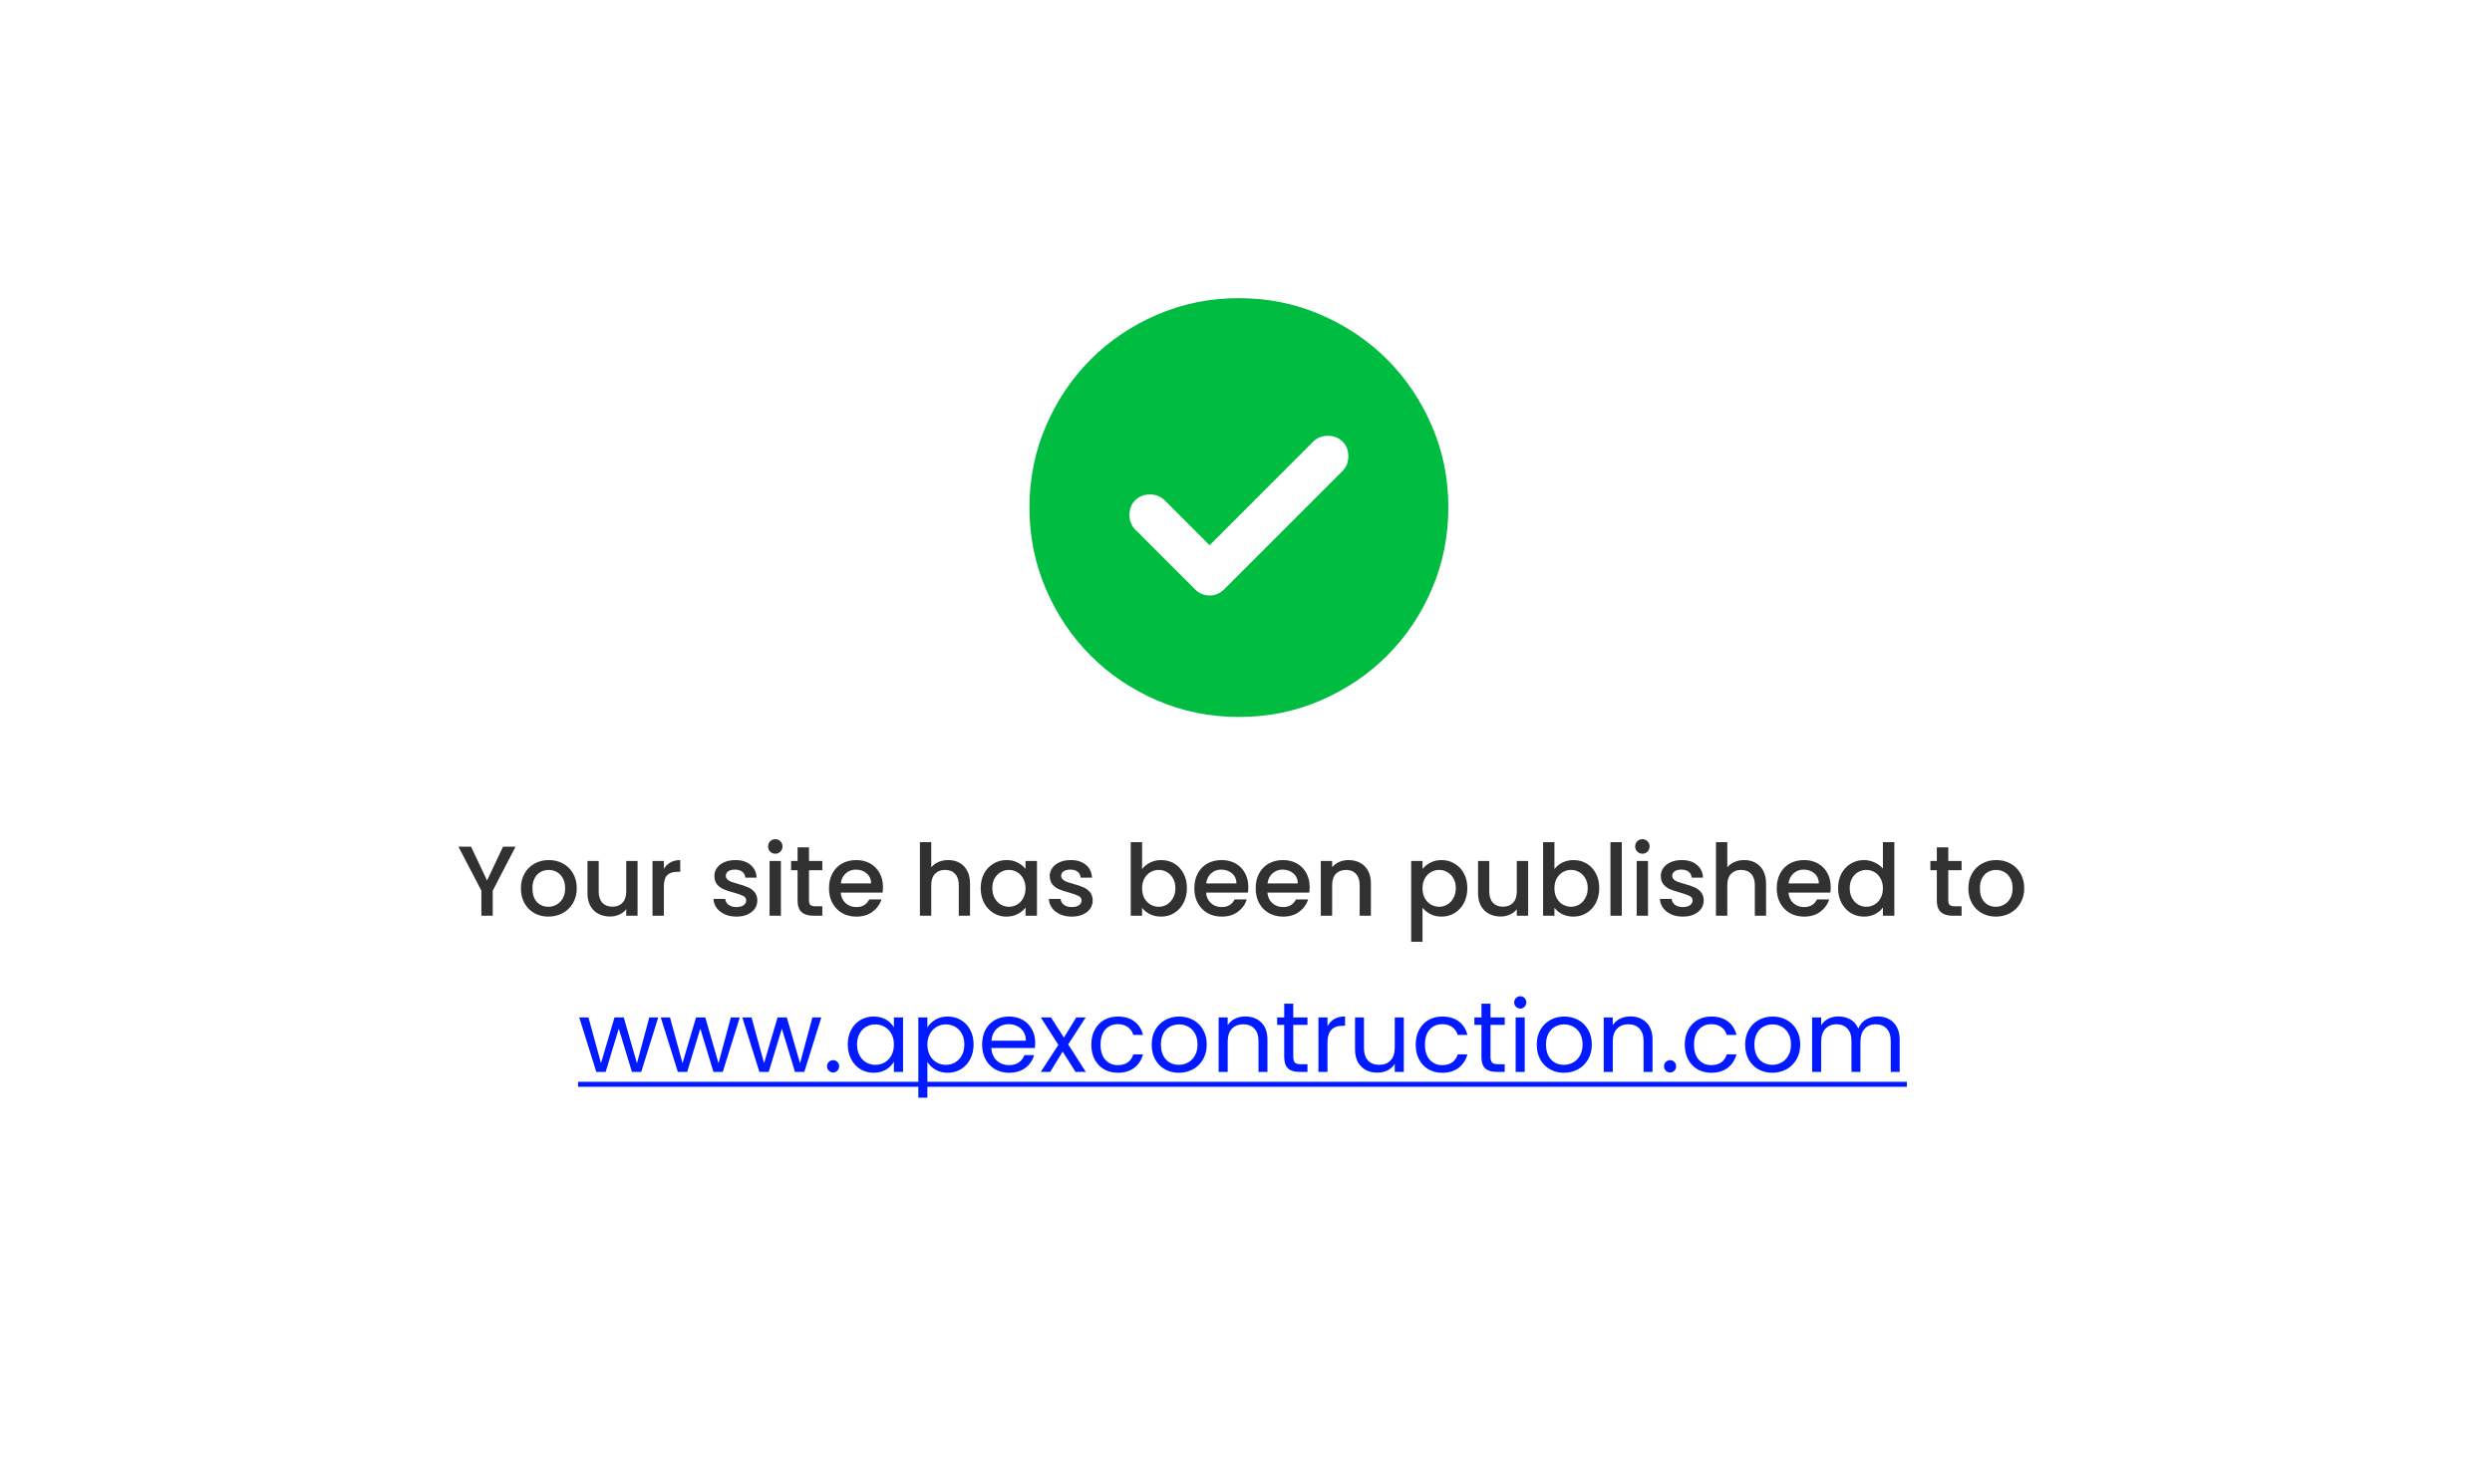
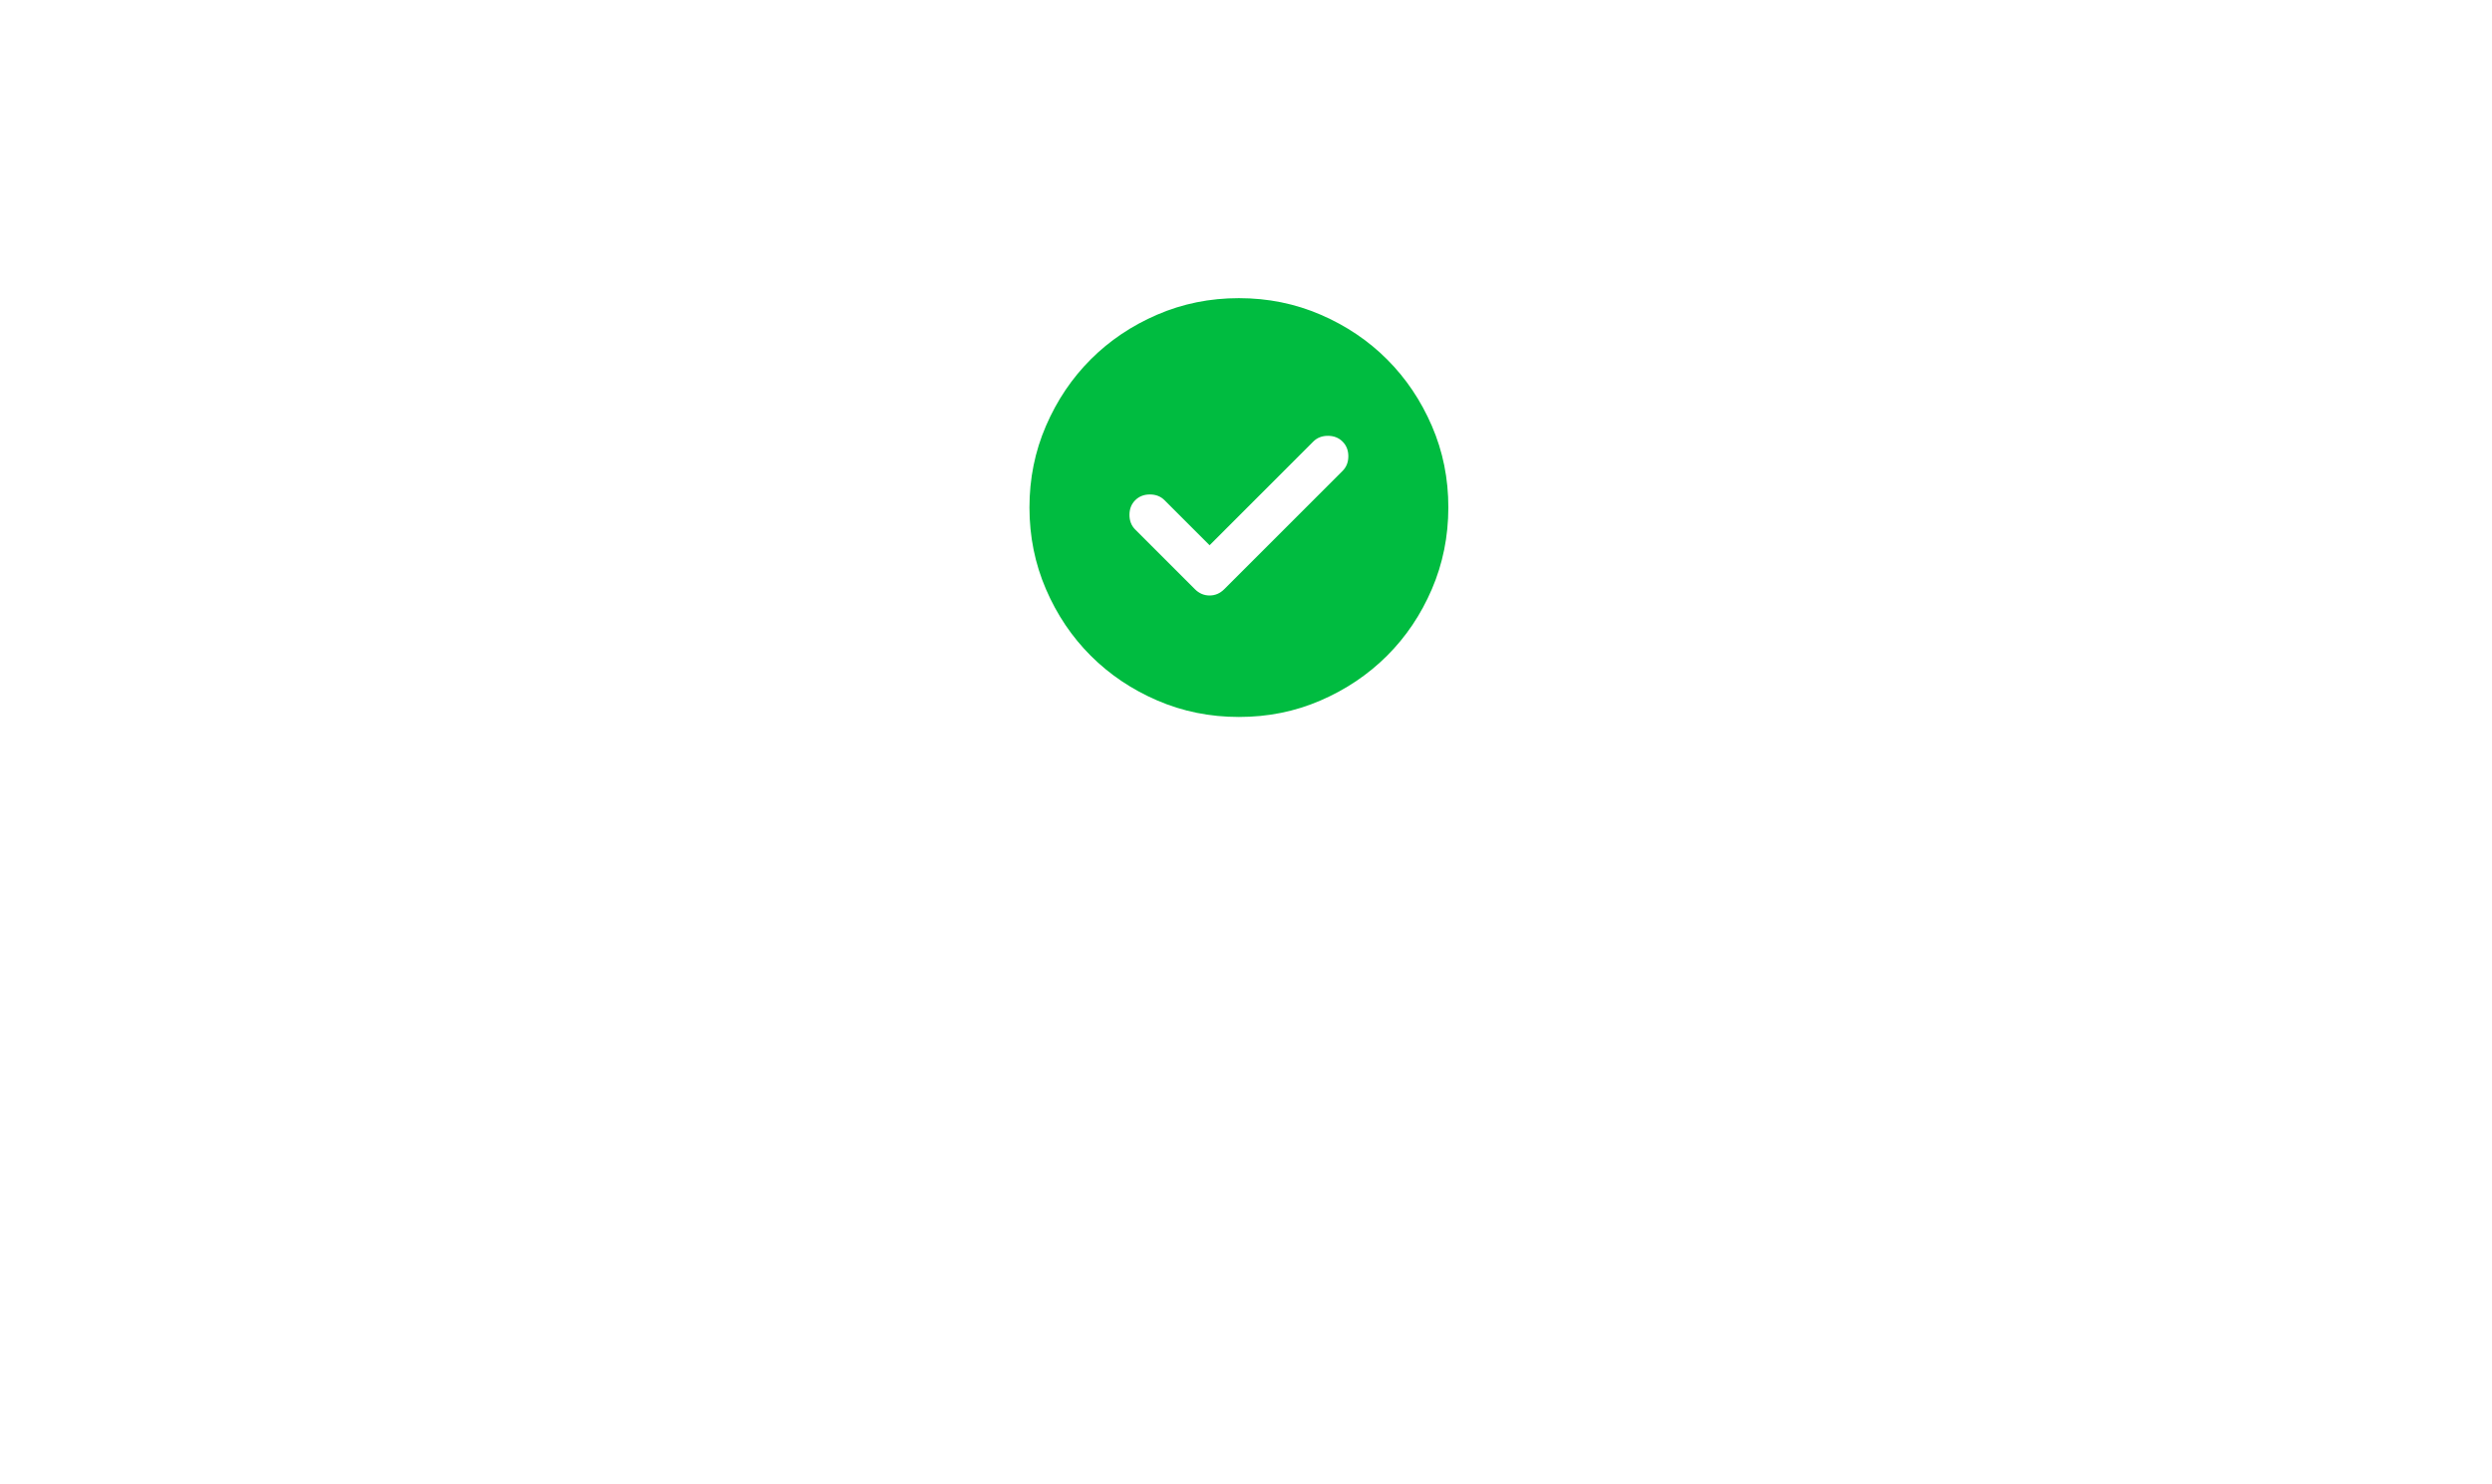
<svg xmlns="http://www.w3.org/2000/svg" width="351" height="209" viewBox="0 0 351 209" fill="none">
-   <rect width="351" height="209" fill="white" />
  <path d="M170.37 76.81L164.027 70.468C163.487 69.927 162.798 69.656 161.962 69.656C161.127 69.656 160.438 69.927 159.897 70.468C159.357 71.008 159.086 71.697 159.086 72.532C159.086 73.368 159.357 74.057 159.897 74.597L168.305 83.005C168.895 83.595 169.583 83.89 170.37 83.89C171.157 83.89 171.845 83.595 172.435 83.005L189.102 66.338C189.643 65.797 189.914 65.108 189.914 64.272C189.914 63.437 189.643 62.748 189.102 62.208C188.562 61.667 187.873 61.396 187.037 61.396C186.202 61.396 185.513 61.667 184.972 62.208L170.37 76.81ZM174.5 101C170.419 101 166.584 100.225 162.995 98.675C159.406 97.126 156.284 95.024 153.629 92.371C150.974 89.718 148.872 86.596 147.325 83.005C145.777 79.414 145.002 75.579 145 71.5C144.998 67.421 145.773 63.586 147.325 59.995C148.876 56.404 150.978 53.282 153.629 50.629C156.28 47.976 159.402 45.874 162.995 44.325C166.588 42.775 170.423 42 174.5 42C178.577 42 182.412 42.775 186.005 44.325C189.598 45.874 192.72 47.976 195.371 50.629C198.022 53.282 200.125 56.404 201.678 59.995C203.232 63.586 204.006 67.421 204 71.5C203.994 75.579 203.219 79.414 201.675 83.005C200.132 86.596 198.03 89.718 195.371 92.371C192.712 95.024 189.59 97.127 186.005 98.678C182.42 100.23 178.585 101.004 174.5 101Z" fill="#00BC40" />
-   <path d="M72.62 119.27L69.4 125.472V129H67.804V125.472L64.57 119.27H66.348L68.602 124.044L70.856 119.27H72.62ZM77.233 129.126C76.505 129.126 75.847 128.963 75.259 128.636C74.671 128.3 74.209 127.833 73.873 127.236C73.537 126.629 73.369 125.929 73.369 125.136C73.369 124.352 73.542 123.657 73.887 123.05C74.232 122.443 74.704 121.977 75.301 121.65C75.898 121.323 76.566 121.16 77.303 121.16C78.04 121.16 78.708 121.323 79.305 121.65C79.902 121.977 80.374 122.443 80.719 123.05C81.064 123.657 81.237 124.352 81.237 125.136C81.237 125.92 81.06 126.615 80.705 127.222C80.35 127.829 79.865 128.3 79.249 128.636C78.642 128.963 77.97 129.126 77.233 129.126ZM77.233 127.74C77.644 127.74 78.026 127.642 78.381 127.446C78.745 127.25 79.039 126.956 79.263 126.564C79.487 126.172 79.599 125.696 79.599 125.136C79.599 124.576 79.492 124.105 79.277 123.722C79.062 123.33 78.778 123.036 78.423 122.84C78.068 122.644 77.686 122.546 77.275 122.546C76.864 122.546 76.482 122.644 76.127 122.84C75.782 123.036 75.506 123.33 75.301 123.722C75.096 124.105 74.993 124.576 74.993 125.136C74.993 125.967 75.203 126.611 75.623 127.068C76.052 127.516 76.589 127.74 77.233 127.74ZM89.801 121.286V129H88.205V128.09C87.953 128.407 87.621 128.659 87.211 128.846C86.809 129.023 86.38 129.112 85.923 129.112C85.316 129.112 84.77 128.986 84.285 128.734C83.809 128.482 83.431 128.109 83.151 127.614C82.88 127.119 82.745 126.522 82.745 125.822V121.286H84.327V125.584C84.327 126.275 84.499 126.807 84.845 127.18C85.19 127.544 85.661 127.726 86.259 127.726C86.856 127.726 87.327 127.544 87.673 127.18C88.027 126.807 88.205 126.275 88.205 125.584V121.286H89.801ZM93.502 122.406C93.736 122.014 94.044 121.711 94.426 121.496C94.818 121.272 95.28 121.16 95.812 121.16V122.812H95.406C94.781 122.812 94.305 122.971 93.978 123.288C93.661 123.605 93.502 124.156 93.502 124.94V129H91.906V121.286H93.502V122.406ZM103.716 129.126C103.11 129.126 102.564 129.019 102.078 128.804C101.602 128.58 101.224 128.281 100.944 127.908C100.664 127.525 100.515 127.101 100.496 126.634H102.148C102.176 126.961 102.33 127.236 102.61 127.46C102.9 127.675 103.259 127.782 103.688 127.782C104.136 127.782 104.482 127.698 104.724 127.53C104.976 127.353 105.102 127.129 105.102 126.858C105.102 126.569 104.962 126.354 104.682 126.214C104.412 126.074 103.978 125.92 103.38 125.752C102.802 125.593 102.33 125.439 101.966 125.29C101.602 125.141 101.285 124.912 101.014 124.604C100.753 124.296 100.622 123.89 100.622 123.386C100.622 122.975 100.744 122.602 100.986 122.266C101.229 121.921 101.574 121.65 102.022 121.454C102.48 121.258 103.002 121.16 103.59 121.16C104.468 121.16 105.172 121.384 105.704 121.832C106.246 122.271 106.535 122.873 106.572 123.638H104.976C104.948 123.293 104.808 123.017 104.556 122.812C104.304 122.607 103.964 122.504 103.534 122.504C103.114 122.504 102.792 122.583 102.568 122.742C102.344 122.901 102.232 123.111 102.232 123.372C102.232 123.577 102.307 123.75 102.456 123.89C102.606 124.03 102.788 124.142 103.002 124.226C103.217 124.301 103.534 124.399 103.954 124.52C104.514 124.669 104.972 124.823 105.326 124.982C105.69 125.131 106.003 125.355 106.264 125.654C106.526 125.953 106.661 126.349 106.67 126.844C106.67 127.283 106.549 127.675 106.306 128.02C106.064 128.365 105.718 128.636 105.27 128.832C104.832 129.028 104.314 129.126 103.716 129.126ZM109.207 120.264C108.917 120.264 108.675 120.166 108.479 119.97C108.283 119.774 108.185 119.531 108.185 119.242C108.185 118.953 108.283 118.71 108.479 118.514C108.675 118.318 108.917 118.22 109.207 118.22C109.487 118.22 109.725 118.318 109.921 118.514C110.117 118.71 110.215 118.953 110.215 119.242C110.215 119.531 110.117 119.774 109.921 119.97C109.725 120.166 109.487 120.264 109.207 120.264ZM109.991 121.286V129H108.395V121.286H109.991ZM113.948 122.588V126.858C113.948 127.147 114.013 127.357 114.144 127.488C114.284 127.609 114.517 127.67 114.844 127.67H115.824V129H114.564C113.845 129 113.295 128.832 112.912 128.496C112.529 128.16 112.338 127.614 112.338 126.858V122.588H111.428V121.286H112.338V119.368H113.948V121.286H115.824V122.588H113.948ZM124.365 124.954C124.365 125.243 124.346 125.505 124.309 125.738H118.415C118.462 126.354 118.69 126.849 119.101 127.222C119.512 127.595 120.016 127.782 120.613 127.782C121.472 127.782 122.078 127.423 122.433 126.704H124.155C123.922 127.413 123.497 127.997 122.881 128.454C122.274 128.902 121.518 129.126 120.613 129.126C119.876 129.126 119.213 128.963 118.625 128.636C118.046 128.3 117.589 127.833 117.253 127.236C116.926 126.629 116.763 125.929 116.763 125.136C116.763 124.343 116.922 123.647 117.239 123.05C117.566 122.443 118.018 121.977 118.597 121.65C119.185 121.323 119.857 121.16 120.613 121.16C121.341 121.16 121.99 121.319 122.559 121.636C123.128 121.953 123.572 122.401 123.889 122.98C124.206 123.549 124.365 124.207 124.365 124.954ZM122.699 124.45C122.69 123.862 122.48 123.391 122.069 123.036C121.658 122.681 121.15 122.504 120.543 122.504C119.992 122.504 119.521 122.681 119.129 123.036C118.737 123.381 118.504 123.853 118.429 124.45H122.699ZM133.562 121.16C134.15 121.16 134.673 121.286 135.13 121.538C135.597 121.79 135.961 122.163 136.222 122.658C136.493 123.153 136.628 123.75 136.628 124.45V129H135.046V124.688C135.046 123.997 134.874 123.47 134.528 123.106C134.183 122.733 133.712 122.546 133.114 122.546C132.517 122.546 132.041 122.733 131.686 123.106C131.341 123.47 131.168 123.997 131.168 124.688V129H129.572V118.64H131.168V122.182C131.439 121.855 131.78 121.603 132.19 121.426C132.61 121.249 133.068 121.16 133.562 121.16ZM138.132 125.108C138.132 124.333 138.291 123.647 138.608 123.05C138.935 122.453 139.374 121.991 139.924 121.664C140.484 121.328 141.1 121.16 141.772 121.16C142.379 121.16 142.906 121.281 143.354 121.524C143.812 121.757 144.176 122.051 144.446 122.406V121.286H146.056V129H144.446V127.852C144.176 128.216 143.807 128.519 143.34 128.762C142.874 129.005 142.342 129.126 141.744 129.126C141.082 129.126 140.475 128.958 139.924 128.622C139.374 128.277 138.935 127.801 138.608 127.194C138.291 126.578 138.132 125.883 138.132 125.108ZM144.446 125.136C144.446 124.604 144.334 124.142 144.11 123.75C143.896 123.358 143.611 123.059 143.256 122.854C142.902 122.649 142.519 122.546 142.108 122.546C141.698 122.546 141.315 122.649 140.96 122.854C140.606 123.05 140.316 123.344 140.092 123.736C139.878 124.119 139.77 124.576 139.77 125.108C139.77 125.64 139.878 126.107 140.092 126.508C140.316 126.909 140.606 127.217 140.96 127.432C141.324 127.637 141.707 127.74 142.108 127.74C142.519 127.74 142.902 127.637 143.256 127.432C143.611 127.227 143.896 126.928 144.11 126.536C144.334 126.135 144.446 125.668 144.446 125.136ZM150.953 129.126C150.346 129.126 149.8 129.019 149.315 128.804C148.839 128.58 148.461 128.281 148.181 127.908C147.901 127.525 147.751 127.101 147.733 126.634H149.385C149.413 126.961 149.567 127.236 149.847 127.46C150.136 127.675 150.495 127.782 150.925 127.782C151.373 127.782 151.718 127.698 151.961 127.53C152.213 127.353 152.339 127.129 152.339 126.858C152.339 126.569 152.199 126.354 151.919 126.214C151.648 126.074 151.214 125.92 150.617 125.752C150.038 125.593 149.567 125.439 149.203 125.29C148.839 125.141 148.521 124.912 148.251 124.604C147.989 124.296 147.859 123.89 147.859 123.386C147.859 122.975 147.98 122.602 148.223 122.266C148.465 121.921 148.811 121.65 149.259 121.454C149.716 121.258 150.239 121.16 150.827 121.16C151.704 121.16 152.409 121.384 152.941 121.832C153.482 122.271 153.771 122.873 153.809 123.638H152.213C152.185 123.293 152.045 123.017 151.793 122.812C151.541 122.607 151.2 122.504 150.771 122.504C150.351 122.504 150.029 122.583 149.805 122.742C149.581 122.901 149.469 123.111 149.469 123.372C149.469 123.577 149.543 123.75 149.693 123.89C149.842 124.03 150.024 124.142 150.239 124.226C150.453 124.301 150.771 124.399 151.191 124.52C151.751 124.669 152.208 124.823 152.563 124.982C152.927 125.131 153.239 125.355 153.501 125.654C153.762 125.953 153.897 126.349 153.907 126.844C153.907 127.283 153.785 127.675 153.543 128.02C153.3 128.365 152.955 128.636 152.507 128.832C152.068 129.028 151.55 129.126 150.953 129.126ZM160.864 122.434C161.134 122.061 161.503 121.757 161.97 121.524C162.446 121.281 162.973 121.16 163.552 121.16C164.233 121.16 164.849 121.323 165.4 121.65C165.95 121.977 166.384 122.443 166.702 123.05C167.019 123.647 167.178 124.333 167.178 125.108C167.178 125.883 167.019 126.578 166.702 127.194C166.384 127.801 165.946 128.277 165.386 128.622C164.835 128.958 164.224 129.126 163.552 129.126C162.954 129.126 162.422 129.009 161.956 128.776C161.498 128.543 161.134 128.244 160.864 127.88V129H159.268V118.64H160.864V122.434ZM165.554 125.108C165.554 124.576 165.442 124.119 165.218 123.736C165.003 123.344 164.714 123.05 164.35 122.854C163.995 122.649 163.612 122.546 163.202 122.546C162.8 122.546 162.418 122.649 162.054 122.854C161.699 123.059 161.41 123.358 161.186 123.75C160.971 124.142 160.864 124.604 160.864 125.136C160.864 125.668 160.971 126.135 161.186 126.536C161.41 126.928 161.699 127.227 162.054 127.432C162.418 127.637 162.8 127.74 163.202 127.74C163.612 127.74 163.995 127.637 164.35 127.432C164.714 127.217 165.003 126.909 165.218 126.508C165.442 126.107 165.554 125.64 165.554 125.108ZM175.826 124.954C175.826 125.243 175.807 125.505 175.77 125.738H169.876C169.923 126.354 170.151 126.849 170.562 127.222C170.973 127.595 171.477 127.782 172.074 127.782C172.933 127.782 173.539 127.423 173.894 126.704H175.616C175.383 127.413 174.958 127.997 174.342 128.454C173.735 128.902 172.979 129.126 172.074 129.126C171.337 129.126 170.674 128.963 170.086 128.636C169.507 128.3 169.05 127.833 168.714 127.236C168.387 126.629 168.224 125.929 168.224 125.136C168.224 124.343 168.383 123.647 168.7 123.05C169.027 122.443 169.479 121.977 170.058 121.65C170.646 121.323 171.318 121.16 172.074 121.16C172.802 121.16 173.451 121.319 174.02 121.636C174.589 121.953 175.033 122.401 175.35 122.98C175.667 123.549 175.826 124.207 175.826 124.954ZM174.16 124.45C174.151 123.862 173.941 123.391 173.53 123.036C173.119 122.681 172.611 122.504 172.004 122.504C171.453 122.504 170.982 122.681 170.59 123.036C170.198 123.381 169.965 123.853 169.89 124.45H174.16ZM184.467 124.954C184.467 125.243 184.448 125.505 184.411 125.738H178.517C178.563 126.354 178.792 126.849 179.203 127.222C179.613 127.595 180.117 127.782 180.715 127.782C181.573 127.782 182.18 127.423 182.535 126.704H184.257C184.023 127.413 183.599 127.997 182.983 128.454C182.376 128.902 181.62 129.126 180.715 129.126C179.977 129.126 179.315 128.963 178.727 128.636C178.148 128.3 177.691 127.833 177.355 127.236C177.028 126.629 176.865 125.929 176.865 125.136C176.865 124.343 177.023 123.647 177.341 123.05C177.667 122.443 178.12 121.977 178.699 121.65C179.287 121.323 179.959 121.16 180.715 121.16C181.443 121.16 182.091 121.319 182.661 121.636C183.23 121.953 183.673 122.401 183.991 122.98C184.308 123.549 184.467 124.207 184.467 124.954ZM182.801 124.45C182.791 123.862 182.581 123.391 182.171 123.036C181.76 122.681 181.251 122.504 180.645 122.504C180.094 122.504 179.623 122.681 179.231 123.036C178.839 123.381 178.605 123.853 178.531 124.45H182.801ZM189.929 121.16C190.536 121.16 191.077 121.286 191.553 121.538C192.039 121.79 192.417 122.163 192.687 122.658C192.958 123.153 193.093 123.75 193.093 124.45V129H191.511V124.688C191.511 123.997 191.339 123.47 190.993 123.106C190.648 122.733 190.177 122.546 189.579 122.546C188.982 122.546 188.506 122.733 188.151 123.106C187.806 123.47 187.633 123.997 187.633 124.688V129H186.037V121.286H187.633V122.168C187.895 121.851 188.226 121.603 188.627 121.426C189.038 121.249 189.472 121.16 189.929 121.16ZM200.362 122.42C200.632 122.065 201.001 121.767 201.468 121.524C201.934 121.281 202.462 121.16 203.05 121.16C203.722 121.16 204.333 121.328 204.884 121.664C205.444 121.991 205.882 122.453 206.2 123.05C206.517 123.647 206.676 124.333 206.676 125.108C206.676 125.883 206.517 126.578 206.2 127.194C205.882 127.801 205.444 128.277 204.884 128.622C204.333 128.958 203.722 129.126 203.05 129.126C202.462 129.126 201.939 129.009 201.482 128.776C201.024 128.533 200.651 128.235 200.362 127.88V132.668H198.766V121.286H200.362V122.42ZM205.052 125.108C205.052 124.576 204.94 124.119 204.716 123.736C204.501 123.344 204.212 123.05 203.848 122.854C203.493 122.649 203.11 122.546 202.7 122.546C202.298 122.546 201.916 122.649 201.552 122.854C201.197 123.059 200.908 123.358 200.684 123.75C200.469 124.142 200.362 124.604 200.362 125.136C200.362 125.668 200.469 126.135 200.684 126.536C200.908 126.928 201.197 127.227 201.552 127.432C201.916 127.637 202.298 127.74 202.7 127.74C203.11 127.74 203.493 127.637 203.848 127.432C204.212 127.217 204.501 126.909 204.716 126.508C204.94 126.107 205.052 125.64 205.052 125.108ZM215.24 121.286V129H213.644V128.09C213.392 128.407 213.061 128.659 212.65 128.846C212.249 129.023 211.819 129.112 211.362 129.112C210.755 129.112 210.209 128.986 209.724 128.734C209.248 128.482 208.87 128.109 208.59 127.614C208.319 127.119 208.184 126.522 208.184 125.822V121.286H209.766V125.584C209.766 126.275 209.939 126.807 210.284 127.18C210.629 127.544 211.101 127.726 211.698 127.726C212.295 127.726 212.767 127.544 213.112 127.18C213.467 126.807 213.644 126.275 213.644 125.584V121.286H215.24ZM218.942 122.434C219.213 122.061 219.581 121.757 220.048 121.524C220.524 121.281 221.051 121.16 221.63 121.16C222.311 121.16 222.927 121.323 223.478 121.65C224.029 121.977 224.463 122.443 224.78 123.05C225.097 123.647 225.256 124.333 225.256 125.108C225.256 125.883 225.097 126.578 224.78 127.194C224.463 127.801 224.024 128.277 223.464 128.622C222.913 128.958 222.302 129.126 221.63 129.126C221.033 129.126 220.501 129.009 220.034 128.776C219.577 128.543 219.213 128.244 218.942 127.88V129H217.346V118.64H218.942V122.434ZM223.632 125.108C223.632 124.576 223.52 124.119 223.296 123.736C223.081 123.344 222.792 123.05 222.428 122.854C222.073 122.649 221.691 122.546 221.28 122.546C220.879 122.546 220.496 122.649 220.132 122.854C219.777 123.059 219.488 123.358 219.264 123.75C219.049 124.142 218.942 124.604 218.942 125.136C218.942 125.668 219.049 126.135 219.264 126.536C219.488 126.928 219.777 127.227 220.132 127.432C220.496 127.637 220.879 127.74 221.28 127.74C221.691 127.74 222.073 127.637 222.428 127.432C222.792 127.217 223.081 126.909 223.296 126.508C223.52 126.107 223.632 125.64 223.632 125.108ZM228.43 118.64V129H226.834V118.64H228.43ZM231.338 120.264C231.048 120.264 230.806 120.166 230.61 119.97C230.414 119.774 230.316 119.531 230.316 119.242C230.316 118.953 230.414 118.71 230.61 118.514C230.806 118.318 231.048 118.22 231.338 118.22C231.618 118.22 231.856 118.318 232.052 118.514C232.248 118.71 232.346 118.953 232.346 119.242C232.346 119.531 232.248 119.774 232.052 119.97C231.856 120.166 231.618 120.264 231.338 120.264ZM232.122 121.286V129H230.526V121.286H232.122ZM237.017 129.126C236.41 129.126 235.864 129.019 235.379 128.804C234.903 128.58 234.525 128.281 234.245 127.908C233.965 127.525 233.816 127.101 233.797 126.634H235.449C235.477 126.961 235.631 127.236 235.911 127.46C236.2 127.675 236.56 127.782 236.989 127.782C237.437 127.782 237.782 127.698 238.025 127.53C238.277 127.353 238.403 127.129 238.403 126.858C238.403 126.569 238.263 126.354 237.983 126.214C237.712 126.074 237.278 125.92 236.681 125.752C236.102 125.593 235.631 125.439 235.267 125.29C234.903 125.141 234.586 124.912 234.315 124.604C234.054 124.296 233.923 123.89 233.923 123.386C233.923 122.975 234.044 122.602 234.287 122.266C234.53 121.921 234.875 121.65 235.323 121.454C235.78 121.258 236.303 121.16 236.891 121.16C237.768 121.16 238.473 121.384 239.005 121.832C239.546 122.271 239.836 122.873 239.873 123.638H238.277C238.249 123.293 238.109 123.017 237.857 122.812C237.605 122.607 237.264 122.504 236.835 122.504C236.415 122.504 236.093 122.583 235.869 122.742C235.645 122.901 235.533 123.111 235.533 123.372C235.533 123.577 235.608 123.75 235.757 123.89C235.906 124.03 236.088 124.142 236.303 124.226C236.518 124.301 236.835 124.399 237.255 124.52C237.815 124.669 238.272 124.823 238.627 124.982C238.991 125.131 239.304 125.355 239.565 125.654C239.826 125.953 239.962 126.349 239.971 126.844C239.971 127.283 239.85 127.675 239.607 128.02C239.364 128.365 239.019 128.636 238.571 128.832C238.132 129.028 237.614 129.126 237.017 129.126ZM245.686 121.16C246.274 121.16 246.796 121.286 247.254 121.538C247.72 121.79 248.084 122.163 248.346 122.658C248.616 123.153 248.752 123.75 248.752 124.45V129H247.17V124.688C247.17 123.997 246.997 123.47 246.652 123.106C246.306 122.733 245.835 122.546 245.238 122.546C244.64 122.546 244.164 122.733 243.81 123.106C243.464 123.47 243.292 123.997 243.292 124.688V129H241.696V118.64H243.292V122.182C243.562 121.855 243.903 121.603 244.314 121.426C244.734 121.249 245.191 121.16 245.686 121.16ZM257.857 124.954C257.857 125.243 257.839 125.505 257.801 125.738H251.907C251.954 126.354 252.183 126.849 252.593 127.222C253.004 127.595 253.508 127.782 254.105 127.782C254.964 127.782 255.571 127.423 255.925 126.704H257.647C257.414 127.413 256.989 127.997 256.373 128.454C255.767 128.902 255.011 129.126 254.105 129.126C253.368 129.126 252.705 128.963 252.117 128.636C251.539 128.3 251.081 127.833 250.745 127.236C250.419 126.629 250.255 125.929 250.255 125.136C250.255 124.343 250.414 123.647 250.731 123.05C251.058 122.443 251.511 121.977 252.089 121.65C252.677 121.323 253.349 121.16 254.105 121.16C254.833 121.16 255.482 121.319 256.051 121.636C256.621 121.953 257.064 122.401 257.381 122.98C257.699 123.549 257.857 124.207 257.857 124.954ZM256.191 124.45C256.182 123.862 255.972 123.391 255.561 123.036C255.151 122.681 254.642 122.504 254.035 122.504C253.485 122.504 253.013 122.681 252.621 123.036C252.229 123.381 251.996 123.853 251.921 124.45H256.191ZM258.896 125.108C258.896 124.333 259.055 123.647 259.372 123.05C259.699 122.453 260.137 121.991 260.688 121.664C261.248 121.328 261.869 121.16 262.55 121.16C263.054 121.16 263.549 121.272 264.034 121.496C264.529 121.711 264.921 122 265.21 122.364V118.64H266.82V129H265.21V127.838C264.949 128.211 264.585 128.519 264.118 128.762C263.661 129.005 263.133 129.126 262.536 129.126C261.864 129.126 261.248 128.958 260.688 128.622C260.137 128.277 259.699 127.801 259.372 127.194C259.055 126.578 258.896 125.883 258.896 125.108ZM265.21 125.136C265.21 124.604 265.098 124.142 264.874 123.75C264.659 123.358 264.375 123.059 264.02 122.854C263.665 122.649 263.283 122.546 262.872 122.546C262.461 122.546 262.079 122.649 261.724 122.854C261.369 123.05 261.08 123.344 260.856 123.736C260.641 124.119 260.534 124.576 260.534 125.108C260.534 125.64 260.641 126.107 260.856 126.508C261.08 126.909 261.369 127.217 261.724 127.432C262.088 127.637 262.471 127.74 262.872 127.74C263.283 127.74 263.665 127.637 264.02 127.432C264.375 127.227 264.659 126.928 264.874 126.536C265.098 126.135 265.21 125.668 265.21 125.136ZM274.415 122.588V126.858C274.415 127.147 274.48 127.357 274.611 127.488C274.751 127.609 274.984 127.67 275.311 127.67H276.291V129H275.031C274.312 129 273.762 128.832 273.379 128.496C272.996 128.16 272.805 127.614 272.805 126.858V122.588H271.895V121.286H272.805V119.368H274.415V121.286H276.291V122.588H274.415ZM281.108 129.126C280.38 129.126 279.722 128.963 279.134 128.636C278.546 128.3 278.084 127.833 277.748 127.236C277.412 126.629 277.244 125.929 277.244 125.136C277.244 124.352 277.417 123.657 277.762 123.05C278.107 122.443 278.579 121.977 279.176 121.65C279.773 121.323 280.441 121.16 281.178 121.16C281.915 121.16 282.583 121.323 283.18 121.65C283.777 121.977 284.249 122.443 284.594 123.05C284.939 123.657 285.112 124.352 285.112 125.136C285.112 125.92 284.935 126.615 284.58 127.222C284.225 127.829 283.74 128.3 283.124 128.636C282.517 128.963 281.845 129.126 281.108 129.126ZM281.108 127.74C281.519 127.74 281.901 127.642 282.256 127.446C282.62 127.25 282.914 126.956 283.138 126.564C283.362 126.172 283.474 125.696 283.474 125.136C283.474 124.576 283.367 124.105 283.152 123.722C282.937 123.33 282.653 123.036 282.298 122.84C281.943 122.644 281.561 122.546 281.15 122.546C280.739 122.546 280.357 122.644 280.002 122.84C279.657 123.036 279.381 123.33 279.176 123.722C278.971 124.105 278.868 124.576 278.868 125.136C278.868 125.967 279.078 126.611 279.498 127.068C279.927 127.516 280.464 127.74 281.108 127.74Z" fill="#313131" />
-   <path d="M92.714 143.328L90.32 151H89.004L87.156 144.91L85.308 151H83.992L81.584 143.328H82.886L84.65 149.768L86.554 143.328H87.856L89.718 149.782L91.454 143.328H92.714ZM104.198 143.328L101.804 151H100.488L98.64 144.91L96.792 151H95.476L93.068 143.328H94.37L96.134 149.768L98.038 143.328H99.34L101.202 149.782L102.938 143.328H104.198ZM115.683 143.328L113.289 151H111.973L110.125 144.91L108.277 151H106.961L104.553 143.328H105.855L107.619 149.768L109.523 143.328H110.825L112.687 149.782L114.423 143.328H115.683ZM117.353 151.084C117.11 151.084 116.905 151 116.737 150.832C116.569 150.664 116.485 150.459 116.485 150.216C116.485 149.973 116.569 149.768 116.737 149.6C116.905 149.432 117.11 149.348 117.353 149.348C117.586 149.348 117.782 149.432 117.941 149.6C118.109 149.768 118.193 149.973 118.193 150.216C118.193 150.459 118.109 150.664 117.941 150.832C117.782 151 117.586 151.084 117.353 151.084ZM119.411 147.136C119.411 146.352 119.569 145.666 119.887 145.078C120.204 144.481 120.638 144.019 121.189 143.692C121.749 143.365 122.369 143.202 123.051 143.202C123.723 143.202 124.306 143.347 124.801 143.636C125.295 143.925 125.664 144.289 125.907 144.728V143.328H127.195V151H125.907V149.572C125.655 150.02 125.277 150.393 124.773 150.692C124.278 150.981 123.699 151.126 123.037 151.126C122.355 151.126 121.739 150.958 121.189 150.622C120.638 150.286 120.204 149.815 119.887 149.208C119.569 148.601 119.411 147.911 119.411 147.136ZM125.907 147.15C125.907 146.571 125.79 146.067 125.557 145.638C125.323 145.209 125.006 144.882 124.605 144.658C124.213 144.425 123.779 144.308 123.303 144.308C122.827 144.308 122.393 144.42 122.001 144.644C121.609 144.868 121.296 145.195 121.063 145.624C120.829 146.053 120.713 146.557 120.713 147.136C120.713 147.724 120.829 148.237 121.063 148.676C121.296 149.105 121.609 149.437 122.001 149.67C122.393 149.894 122.827 150.006 123.303 150.006C123.779 150.006 124.213 149.894 124.605 149.67C125.006 149.437 125.323 149.105 125.557 148.676C125.79 148.237 125.907 147.729 125.907 147.15ZM130.622 144.742C130.874 144.303 131.247 143.939 131.742 143.65C132.246 143.351 132.829 143.202 133.492 143.202C134.173 143.202 134.789 143.365 135.34 143.692C135.9 144.019 136.338 144.481 136.656 145.078C136.973 145.666 137.132 146.352 137.132 147.136C137.132 147.911 136.973 148.601 136.656 149.208C136.338 149.815 135.9 150.286 135.34 150.622C134.789 150.958 134.173 151.126 133.492 151.126C132.838 151.126 132.26 150.981 131.756 150.692C131.261 150.393 130.883 150.025 130.622 149.586V154.64H129.348V143.328H130.622V144.742ZM135.83 147.136C135.83 146.557 135.713 146.053 135.48 145.624C135.246 145.195 134.929 144.868 134.528 144.644C134.136 144.42 133.702 144.308 133.226 144.308C132.759 144.308 132.325 144.425 131.924 144.658C131.532 144.882 131.214 145.213 130.972 145.652C130.738 146.081 130.622 146.581 130.622 147.15C130.622 147.729 130.738 148.237 130.972 148.676C131.214 149.105 131.532 149.437 131.924 149.67C132.325 149.894 132.759 150.006 133.226 150.006C133.702 150.006 134.136 149.894 134.528 149.67C134.929 149.437 135.246 149.105 135.48 148.676C135.713 148.237 135.83 147.724 135.83 147.136ZM145.808 146.87C145.808 147.113 145.794 147.369 145.766 147.64H139.634C139.681 148.396 139.938 148.989 140.404 149.418C140.88 149.838 141.454 150.048 142.126 150.048C142.677 150.048 143.134 149.922 143.498 149.67C143.872 149.409 144.133 149.063 144.282 148.634H145.654C145.449 149.371 145.038 149.973 144.422 150.44C143.806 150.897 143.041 151.126 142.126 151.126C141.398 151.126 140.745 150.963 140.166 150.636C139.597 150.309 139.149 149.847 138.822 149.25C138.496 148.643 138.332 147.943 138.332 147.15C138.332 146.357 138.491 145.661 138.808 145.064C139.126 144.467 139.569 144.009 140.138 143.692C140.717 143.365 141.38 143.202 142.126 143.202C142.854 143.202 143.498 143.361 144.058 143.678C144.618 143.995 145.048 144.434 145.346 144.994C145.654 145.545 145.808 146.17 145.808 146.87ZM144.492 146.604C144.492 146.119 144.385 145.703 144.17 145.358C143.956 145.003 143.662 144.737 143.288 144.56C142.924 144.373 142.518 144.28 142.07 144.28C141.426 144.28 140.876 144.485 140.418 144.896C139.97 145.307 139.714 145.876 139.648 146.604H144.492ZM151.494 151L149.674 148.144L147.924 151H146.594L149.072 147.192L146.594 143.328H148.036L149.856 146.17L151.592 143.328H152.922L150.458 147.122L152.936 151H151.494ZM153.713 147.15C153.713 146.357 153.872 145.666 154.189 145.078C154.507 144.481 154.945 144.019 155.505 143.692C156.075 143.365 156.723 143.202 157.451 143.202C158.394 143.202 159.169 143.431 159.775 143.888C160.391 144.345 160.797 144.98 160.993 145.792H159.621C159.491 145.325 159.234 144.957 158.851 144.686C158.478 144.415 158.011 144.28 157.451 144.28C156.723 144.28 156.135 144.532 155.687 145.036C155.239 145.531 155.015 146.235 155.015 147.15C155.015 148.074 155.239 148.788 155.687 149.292C156.135 149.796 156.723 150.048 157.451 150.048C158.011 150.048 158.478 149.917 158.851 149.656C159.225 149.395 159.481 149.021 159.621 148.536H160.993C160.788 149.32 160.377 149.95 159.761 150.426C159.145 150.893 158.375 151.126 157.451 151.126C156.723 151.126 156.075 150.963 155.505 150.636C154.945 150.309 154.507 149.847 154.189 149.25C153.872 148.653 153.713 147.953 153.713 147.15ZM166.039 151.126C165.321 151.126 164.667 150.963 164.079 150.636C163.501 150.309 163.043 149.847 162.707 149.25C162.381 148.643 162.217 147.943 162.217 147.15C162.217 146.366 162.385 145.675 162.721 145.078C163.067 144.471 163.533 144.009 164.121 143.692C164.709 143.365 165.367 143.202 166.095 143.202C166.823 143.202 167.481 143.365 168.069 143.692C168.657 144.009 169.119 144.467 169.455 145.064C169.801 145.661 169.973 146.357 169.973 147.15C169.973 147.943 169.796 148.643 169.441 149.25C169.096 149.847 168.625 150.309 168.027 150.636C167.43 150.963 166.767 151.126 166.039 151.126ZM166.039 150.006C166.497 150.006 166.926 149.899 167.327 149.684C167.729 149.469 168.051 149.147 168.293 148.718C168.545 148.289 168.671 147.766 168.671 147.15C168.671 146.534 168.55 146.011 168.307 145.582C168.065 145.153 167.747 144.835 167.355 144.63C166.963 144.415 166.539 144.308 166.081 144.308C165.615 144.308 165.185 144.415 164.793 144.63C164.411 144.835 164.103 145.153 163.869 145.582C163.636 146.011 163.519 146.534 163.519 147.15C163.519 147.775 163.631 148.303 163.855 148.732C164.089 149.161 164.397 149.483 164.779 149.698C165.162 149.903 165.582 150.006 166.039 150.006ZM175.386 143.188C176.32 143.188 177.076 143.473 177.654 144.042C178.233 144.602 178.522 145.414 178.522 146.478V151H177.262V146.66C177.262 145.895 177.071 145.311 176.688 144.91C176.306 144.499 175.783 144.294 175.12 144.294C174.448 144.294 173.912 144.504 173.51 144.924C173.118 145.344 172.922 145.955 172.922 146.758V151H171.648V143.328H172.922V144.42C173.174 144.028 173.515 143.725 173.944 143.51C174.383 143.295 174.864 143.188 175.386 143.188ZM182.157 144.378V148.9C182.157 149.273 182.237 149.539 182.395 149.698C182.554 149.847 182.829 149.922 183.221 149.922H184.159V151H183.011C182.302 151 181.77 150.837 181.415 150.51C181.061 150.183 180.883 149.647 180.883 148.9V144.378H179.889V143.328H180.883V141.396H182.157V143.328H184.159V144.378H182.157ZM186.977 144.574C187.201 144.135 187.518 143.795 187.929 143.552C188.349 143.309 188.858 143.188 189.455 143.188V144.504H189.119C187.691 144.504 186.977 145.279 186.977 146.828V151H185.703V143.328H186.977V144.574ZM197.73 143.328V151H196.456V149.866C196.213 150.258 195.872 150.566 195.434 150.79C195.004 151.005 194.528 151.112 194.006 151.112C193.408 151.112 192.872 150.991 192.396 150.748C191.92 150.496 191.542 150.123 191.262 149.628C190.991 149.133 190.856 148.531 190.856 147.822V143.328H192.116V147.654C192.116 148.41 192.307 148.993 192.69 149.404C193.072 149.805 193.595 150.006 194.258 150.006C194.939 150.006 195.476 149.796 195.868 149.376C196.26 148.956 196.456 148.345 196.456 147.542V143.328H197.73ZM199.405 147.15C199.405 146.357 199.563 145.666 199.881 145.078C200.198 144.481 200.637 144.019 201.197 143.692C201.766 143.365 202.415 143.202 203.143 143.202C204.085 143.202 204.86 143.431 205.467 143.888C206.083 144.345 206.489 144.98 206.685 145.792H205.313C205.182 145.325 204.925 144.957 204.543 144.686C204.169 144.415 203.703 144.28 203.143 144.28C202.415 144.28 201.827 144.532 201.379 145.036C200.931 145.531 200.707 146.235 200.707 147.15C200.707 148.074 200.931 148.788 201.379 149.292C201.827 149.796 202.415 150.048 203.143 150.048C203.703 150.048 204.169 149.917 204.543 149.656C204.916 149.395 205.173 149.021 205.313 148.536H206.685C206.479 149.32 206.069 149.95 205.453 150.426C204.837 150.893 204.067 151.126 203.143 151.126C202.415 151.126 201.766 150.963 201.197 150.636C200.637 150.309 200.198 149.847 199.881 149.25C199.563 148.653 199.405 147.953 199.405 147.15ZM209.939 144.378V148.9C209.939 149.273 210.018 149.539 210.177 149.698C210.335 149.847 210.611 149.922 211.003 149.922H211.941V151H210.793C210.083 151 209.551 150.837 209.197 150.51C208.842 150.183 208.665 149.647 208.665 148.9V144.378H207.671V143.328H208.665V141.396H209.939V143.328H211.941V144.378H209.939ZM214.142 142.082C213.9 142.082 213.694 141.998 213.526 141.83C213.358 141.662 213.274 141.457 213.274 141.214C213.274 140.971 213.358 140.766 213.526 140.598C213.694 140.43 213.9 140.346 214.142 140.346C214.376 140.346 214.572 140.43 214.73 140.598C214.898 140.766 214.982 140.971 214.982 141.214C214.982 141.457 214.898 141.662 214.73 141.83C214.572 141.998 214.376 142.082 214.142 142.082ZM214.758 143.328V151H213.484V143.328H214.758ZM220.276 151.126C219.557 151.126 218.904 150.963 218.316 150.636C217.737 150.309 217.28 149.847 216.944 149.25C216.617 148.643 216.454 147.943 216.454 147.15C216.454 146.366 216.622 145.675 216.958 145.078C217.303 144.471 217.77 144.009 218.358 143.692C218.946 143.365 219.604 143.202 220.332 143.202C221.06 143.202 221.718 143.365 222.306 143.692C222.894 144.009 223.356 144.467 223.692 145.064C224.037 145.661 224.21 146.357 224.21 147.15C224.21 147.943 224.032 148.643 223.678 149.25C223.332 149.847 222.861 150.309 222.264 150.636C221.666 150.963 221.004 151.126 220.276 151.126ZM220.276 150.006C220.733 150.006 221.162 149.899 221.564 149.684C221.965 149.469 222.287 149.147 222.53 148.718C222.782 148.289 222.908 147.766 222.908 147.15C222.908 146.534 222.786 146.011 222.544 145.582C222.301 145.153 221.984 144.835 221.592 144.63C221.2 144.415 220.775 144.308 220.318 144.308C219.851 144.308 219.422 144.415 219.03 144.63C218.647 144.835 218.339 145.153 218.106 145.582C217.872 146.011 217.756 146.534 217.756 147.15C217.756 147.775 217.868 148.303 218.092 148.732C218.325 149.161 218.633 149.483 219.016 149.698C219.398 149.903 219.818 150.006 220.276 150.006ZM229.623 143.188C230.556 143.188 231.312 143.473 231.891 144.042C232.469 144.602 232.759 145.414 232.759 146.478V151H231.499V146.66C231.499 145.895 231.307 145.311 230.925 144.91C230.542 144.499 230.019 144.294 229.357 144.294C228.685 144.294 228.148 144.504 227.747 144.924C227.355 145.344 227.159 145.955 227.159 146.758V151H225.885V143.328H227.159V144.42C227.411 144.028 227.751 143.725 228.181 143.51C228.619 143.295 229.1 143.188 229.623 143.188ZM235.246 151.084C235.003 151.084 234.798 151 234.63 150.832C234.462 150.664 234.378 150.459 234.378 150.216C234.378 149.973 234.462 149.768 234.63 149.6C234.798 149.432 235.003 149.348 235.246 149.348C235.479 149.348 235.675 149.432 235.834 149.6C236.002 149.768 236.086 149.973 236.086 150.216C236.086 150.459 236.002 150.664 235.834 150.832C235.675 151 235.479 151.084 235.246 151.084ZM237.303 147.15C237.303 146.357 237.462 145.666 237.779 145.078C238.097 144.481 238.535 144.019 239.095 143.692C239.665 143.365 240.313 143.202 241.041 143.202C241.984 143.202 242.759 143.431 243.365 143.888C243.981 144.345 244.387 144.98 244.583 145.792H243.211C243.081 145.325 242.824 144.957 242.441 144.686C242.068 144.415 241.601 144.28 241.041 144.28C240.313 144.28 239.725 144.532 239.277 145.036C238.829 145.531 238.605 146.235 238.605 147.15C238.605 148.074 238.829 148.788 239.277 149.292C239.725 149.796 240.313 150.048 241.041 150.048C241.601 150.048 242.068 149.917 242.441 149.656C242.815 149.395 243.071 149.021 243.211 148.536H244.583C244.378 149.32 243.967 149.95 243.351 150.426C242.735 150.893 241.965 151.126 241.041 151.126C240.313 151.126 239.665 150.963 239.095 150.636C238.535 150.309 238.097 149.847 237.779 149.25C237.462 148.653 237.303 147.953 237.303 147.15ZM249.629 151.126C248.91 151.126 248.257 150.963 247.669 150.636C247.09 150.309 246.633 149.847 246.297 149.25C245.97 148.643 245.807 147.943 245.807 147.15C245.807 146.366 245.975 145.675 246.311 145.078C246.656 144.471 247.123 144.009 247.711 143.692C248.299 143.365 248.957 143.202 249.685 143.202C250.413 143.202 251.071 143.365 251.659 143.692C252.247 144.009 252.709 144.467 253.045 145.064C253.39 145.661 253.563 146.357 253.563 147.15C253.563 147.943 253.386 148.643 253.031 149.25C252.686 149.847 252.214 150.309 251.617 150.636C251.02 150.963 250.357 151.126 249.629 151.126ZM249.629 150.006C250.086 150.006 250.516 149.899 250.917 149.684C251.318 149.469 251.64 149.147 251.883 148.718C252.135 148.289 252.261 147.766 252.261 147.15C252.261 146.534 252.14 146.011 251.897 145.582C251.654 145.153 251.337 144.835 250.945 144.63C250.553 144.415 250.128 144.308 249.671 144.308C249.204 144.308 248.775 144.415 248.383 144.63C248 144.835 247.692 145.153 247.459 145.582C247.226 146.011 247.109 146.534 247.109 147.15C247.109 147.775 247.221 148.303 247.445 148.732C247.678 149.161 247.986 149.483 248.369 149.698C248.752 149.903 249.172 150.006 249.629 150.006ZM264.464 143.188C265.061 143.188 265.593 143.314 266.06 143.566C266.527 143.809 266.895 144.177 267.166 144.672C267.437 145.167 267.572 145.769 267.572 146.478V151H266.312V146.66C266.312 145.895 266.121 145.311 265.738 144.91C265.365 144.499 264.856 144.294 264.212 144.294C263.549 144.294 263.022 144.509 262.63 144.938C262.238 145.358 262.042 145.969 262.042 146.772V151H260.782V146.66C260.782 145.895 260.591 145.311 260.208 144.91C259.835 144.499 259.326 144.294 258.682 144.294C258.019 144.294 257.492 144.509 257.1 144.938C256.708 145.358 256.512 145.969 256.512 146.772V151H255.238V143.328H256.512V144.434C256.764 144.033 257.1 143.725 257.52 143.51C257.949 143.295 258.421 143.188 258.934 143.188C259.578 143.188 260.147 143.333 260.642 143.622C261.137 143.911 261.505 144.336 261.748 144.896C261.963 144.355 262.317 143.935 262.812 143.636C263.307 143.337 263.857 143.188 264.464 143.188Z" fill="#011AFF" />
-   <path d="M81.416 152.4H268.58V153.1H81.416V152.4Z" fill="#011AFF" />
</svg>